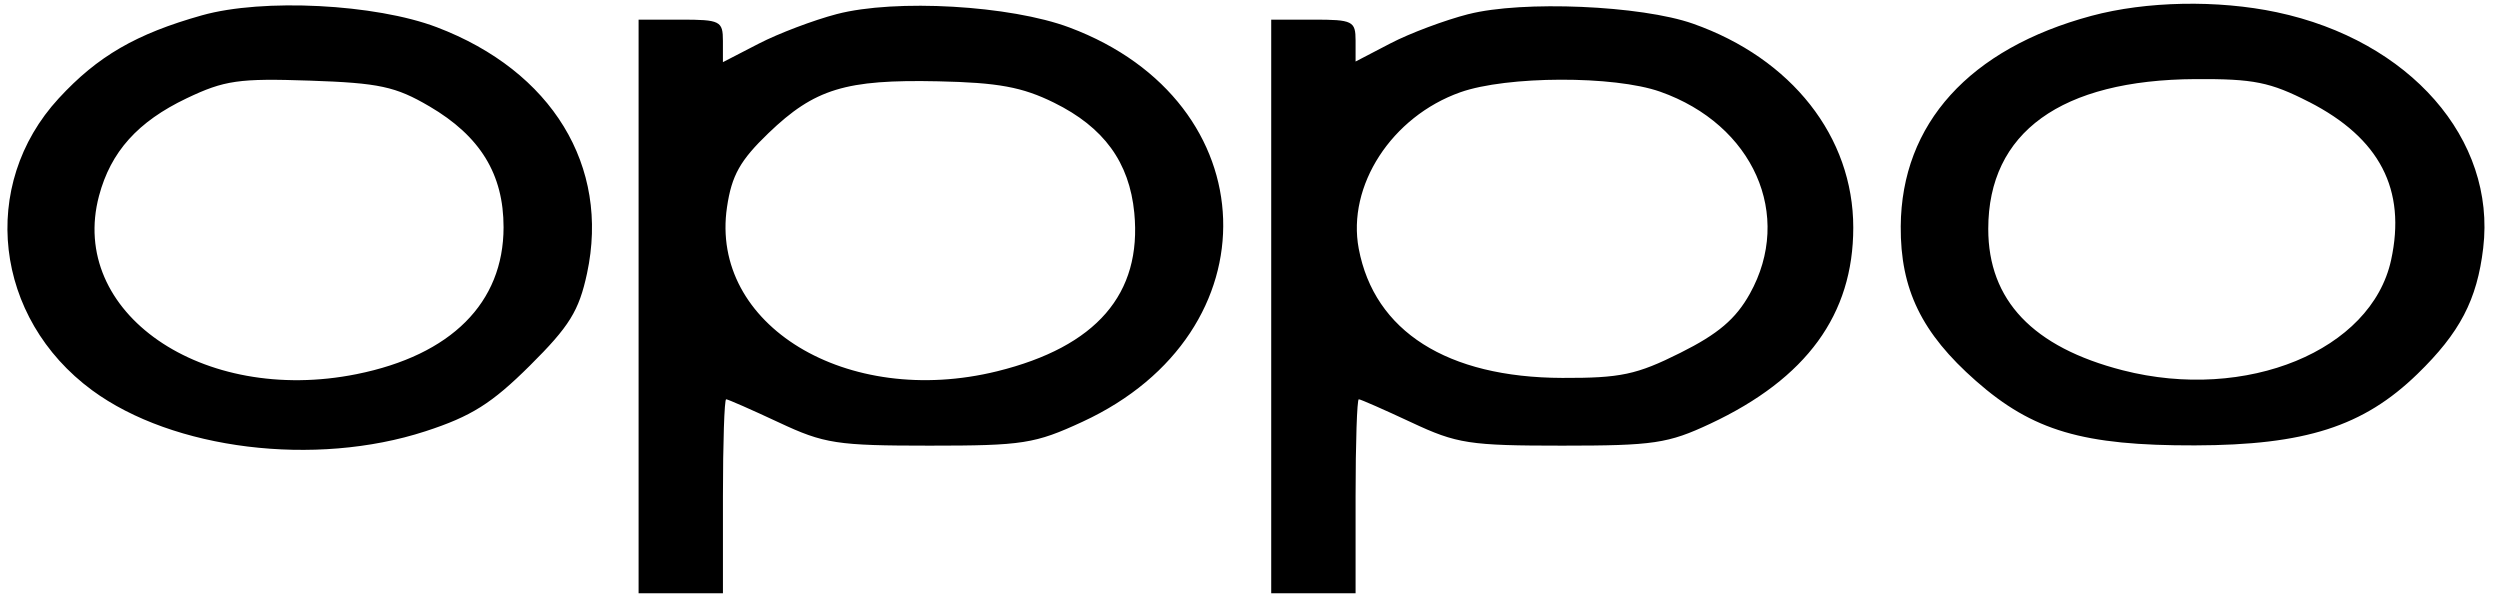
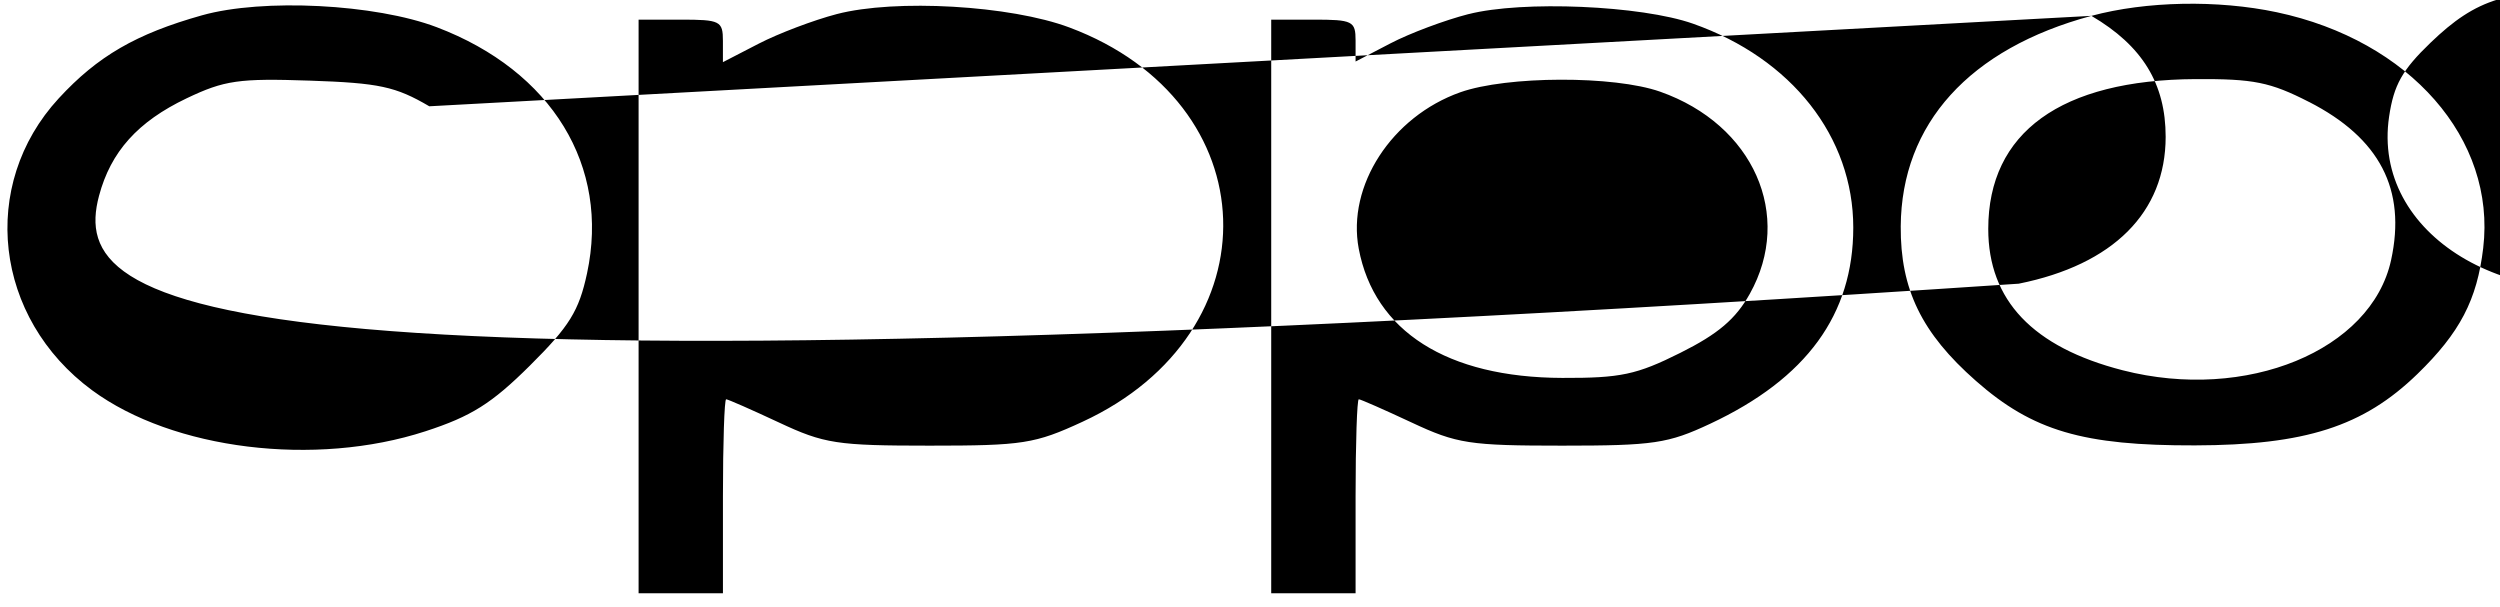
<svg xmlns="http://www.w3.org/2000/svg" fill="none" viewBox="0 0 103 25">
-   <path fill="#000" fill-rule="evenodd" d="M8.324.63c-2.716.764-4.3 1.682-5.903 3.421-3.295 3.575-2.668 9.055 1.377 12.03 3.33 2.448 9.18 3.168 13.728 1.688 1.893-.616 2.735-1.146 4.307-2.708 1.63-1.62 2.02-2.25 2.353-3.8.948-4.42-1.444-8.336-6.191-10.14-2.53-.96-7.166-1.196-9.671-.491zM34.476.58c-.956.25-2.402.798-3.215 1.218l-1.477.763v-.876c0-.82-.112-.876-1.738-.876H26.31V24.443h3.475v-3.997c0-2.198.06-3.996.132-3.996.072 0 1.05.43 2.172.955 1.87.877 2.388.956 6.21.956 3.846 0 4.337-.077 6.3-.984 7.972-3.683 7.658-13.177-.537-16.244C41.626.22 36.896-.051 34.476.58zm26.029 0c-.977.25-2.424.792-3.215 1.205l-1.44.75v-.863c0-.804-.119-.863-1.738-.863h-1.738V24.443h3.476v-3.997c0-2.198.06-3.996.132-3.996.072 0 1.05.43 2.172.955 1.87.877 2.387.956 6.21.956 3.767 0 4.358-.088 6.099-.904 3.969-1.861 5.892-4.499 5.892-8.08 0-3.74-2.536-6.968-6.603-8.401C67.616.223 62.72.015 60.505.582zm25.661.073c-5.025 1.353-7.826 4.444-7.856 8.671-.018 2.593.86 4.4 3.097 6.368 2.34 2.06 4.412 2.67 9.023 2.658 4.549-.011 6.937-.778 9.166-2.94 1.751-1.7 2.46-3.056 2.712-5.19.533-4.491-3.025-8.554-8.506-9.716-2.435-.516-5.38-.458-7.636.149zM17.688 4.379c2.099 1.23 3.06 2.797 3.059 4.987-.003 3.11-2.158 5.265-6.053 6.048C8.324 16.696 2.8 12.871 4.08 8.067c.485-1.819 1.597-3.056 3.608-4.016 1.559-.743 2.152-.829 5.077-.729 2.858.097 3.534.243 4.922 1.057zm25.735-.15c2.057 1.013 3.108 2.456 3.31 4.542.32 3.342-1.563 5.516-5.65 6.525-6.193 1.528-11.853-1.912-11.13-6.766.194-1.307.54-1.922 1.709-3.046 1.901-1.826 3.178-2.216 6.984-2.134 2.483.053 3.469.235 4.777.879zM68.4 3.778c3.843 1.356 5.499 5.091 3.692 8.327-.58 1.038-1.305 1.655-2.862 2.432-1.803.902-2.461 1.041-4.865 1.033-4.741-.015-7.742-1.92-8.385-5.323-.49-2.595 1.357-5.442 4.183-6.445 1.919-.68 6.339-.694 8.237-.024zm26.73.42c2.918 1.493 4.017 3.61 3.383 6.517-.813 3.728-5.964 5.845-11.052 4.542-3.706-.95-5.546-2.884-5.545-5.828.002-3.976 2.997-6.14 8.54-6.17 2.392-.014 3.078.124 4.673.94z" clip-rule="evenodd" />
+   <path fill="#000" fill-rule="evenodd" d="M8.324.63c-2.716.764-4.3 1.682-5.903 3.421-3.295 3.575-2.668 9.055 1.377 12.03 3.33 2.448 9.18 3.168 13.728 1.688 1.893-.616 2.735-1.146 4.307-2.708 1.63-1.62 2.02-2.25 2.353-3.8.948-4.42-1.444-8.336-6.191-10.14-2.53-.96-7.166-1.196-9.671-.491zM34.476.58c-.956.25-2.402.798-3.215 1.218l-1.477.763v-.876c0-.82-.112-.876-1.738-.876H26.31V24.443h3.475v-3.997c0-2.198.06-3.996.132-3.996.072 0 1.05.43 2.172.955 1.87.877 2.388.956 6.21.956 3.846 0 4.337-.077 6.3-.984 7.972-3.683 7.658-13.177-.537-16.244C41.626.22 36.896-.051 34.476.58zm26.029 0c-.977.25-2.424.792-3.215 1.205l-1.44.75v-.863c0-.804-.119-.863-1.738-.863h-1.738V24.443h3.476v-3.997c0-2.198.06-3.996.132-3.996.072 0 1.05.43 2.172.955 1.87.877 2.387.956 6.21.956 3.767 0 4.358-.088 6.099-.904 3.969-1.861 5.892-4.499 5.892-8.08 0-3.74-2.536-6.968-6.603-8.401C67.616.223 62.72.015 60.505.582zm25.661.073c-5.025 1.353-7.826 4.444-7.856 8.671-.018 2.593.86 4.4 3.097 6.368 2.34 2.06 4.412 2.67 9.023 2.658 4.549-.011 6.937-.778 9.166-2.94 1.751-1.7 2.46-3.056 2.712-5.19.533-4.491-3.025-8.554-8.506-9.716-2.435-.516-5.38-.458-7.636.149zc2.099 1.23 3.06 2.797 3.059 4.987-.003 3.11-2.158 5.265-6.053 6.048C8.324 16.696 2.8 12.871 4.08 8.067c.485-1.819 1.597-3.056 3.608-4.016 1.559-.743 2.152-.829 5.077-.729 2.858.097 3.534.243 4.922 1.057zm25.735-.15c2.057 1.013 3.108 2.456 3.31 4.542.32 3.342-1.563 5.516-5.65 6.525-6.193 1.528-11.853-1.912-11.13-6.766.194-1.307.54-1.922 1.709-3.046 1.901-1.826 3.178-2.216 6.984-2.134 2.483.053 3.469.235 4.777.879zM68.4 3.778c3.843 1.356 5.499 5.091 3.692 8.327-.58 1.038-1.305 1.655-2.862 2.432-1.803.902-2.461 1.041-4.865 1.033-4.741-.015-7.742-1.92-8.385-5.323-.49-2.595 1.357-5.442 4.183-6.445 1.919-.68 6.339-.694 8.237-.024zm26.73.42c2.918 1.493 4.017 3.61 3.383 6.517-.813 3.728-5.964 5.845-11.052 4.542-3.706-.95-5.546-2.884-5.545-5.828.002-3.976 2.997-6.14 8.54-6.17 2.392-.014 3.078.124 4.673.94z" clip-rule="evenodd" />
</svg>